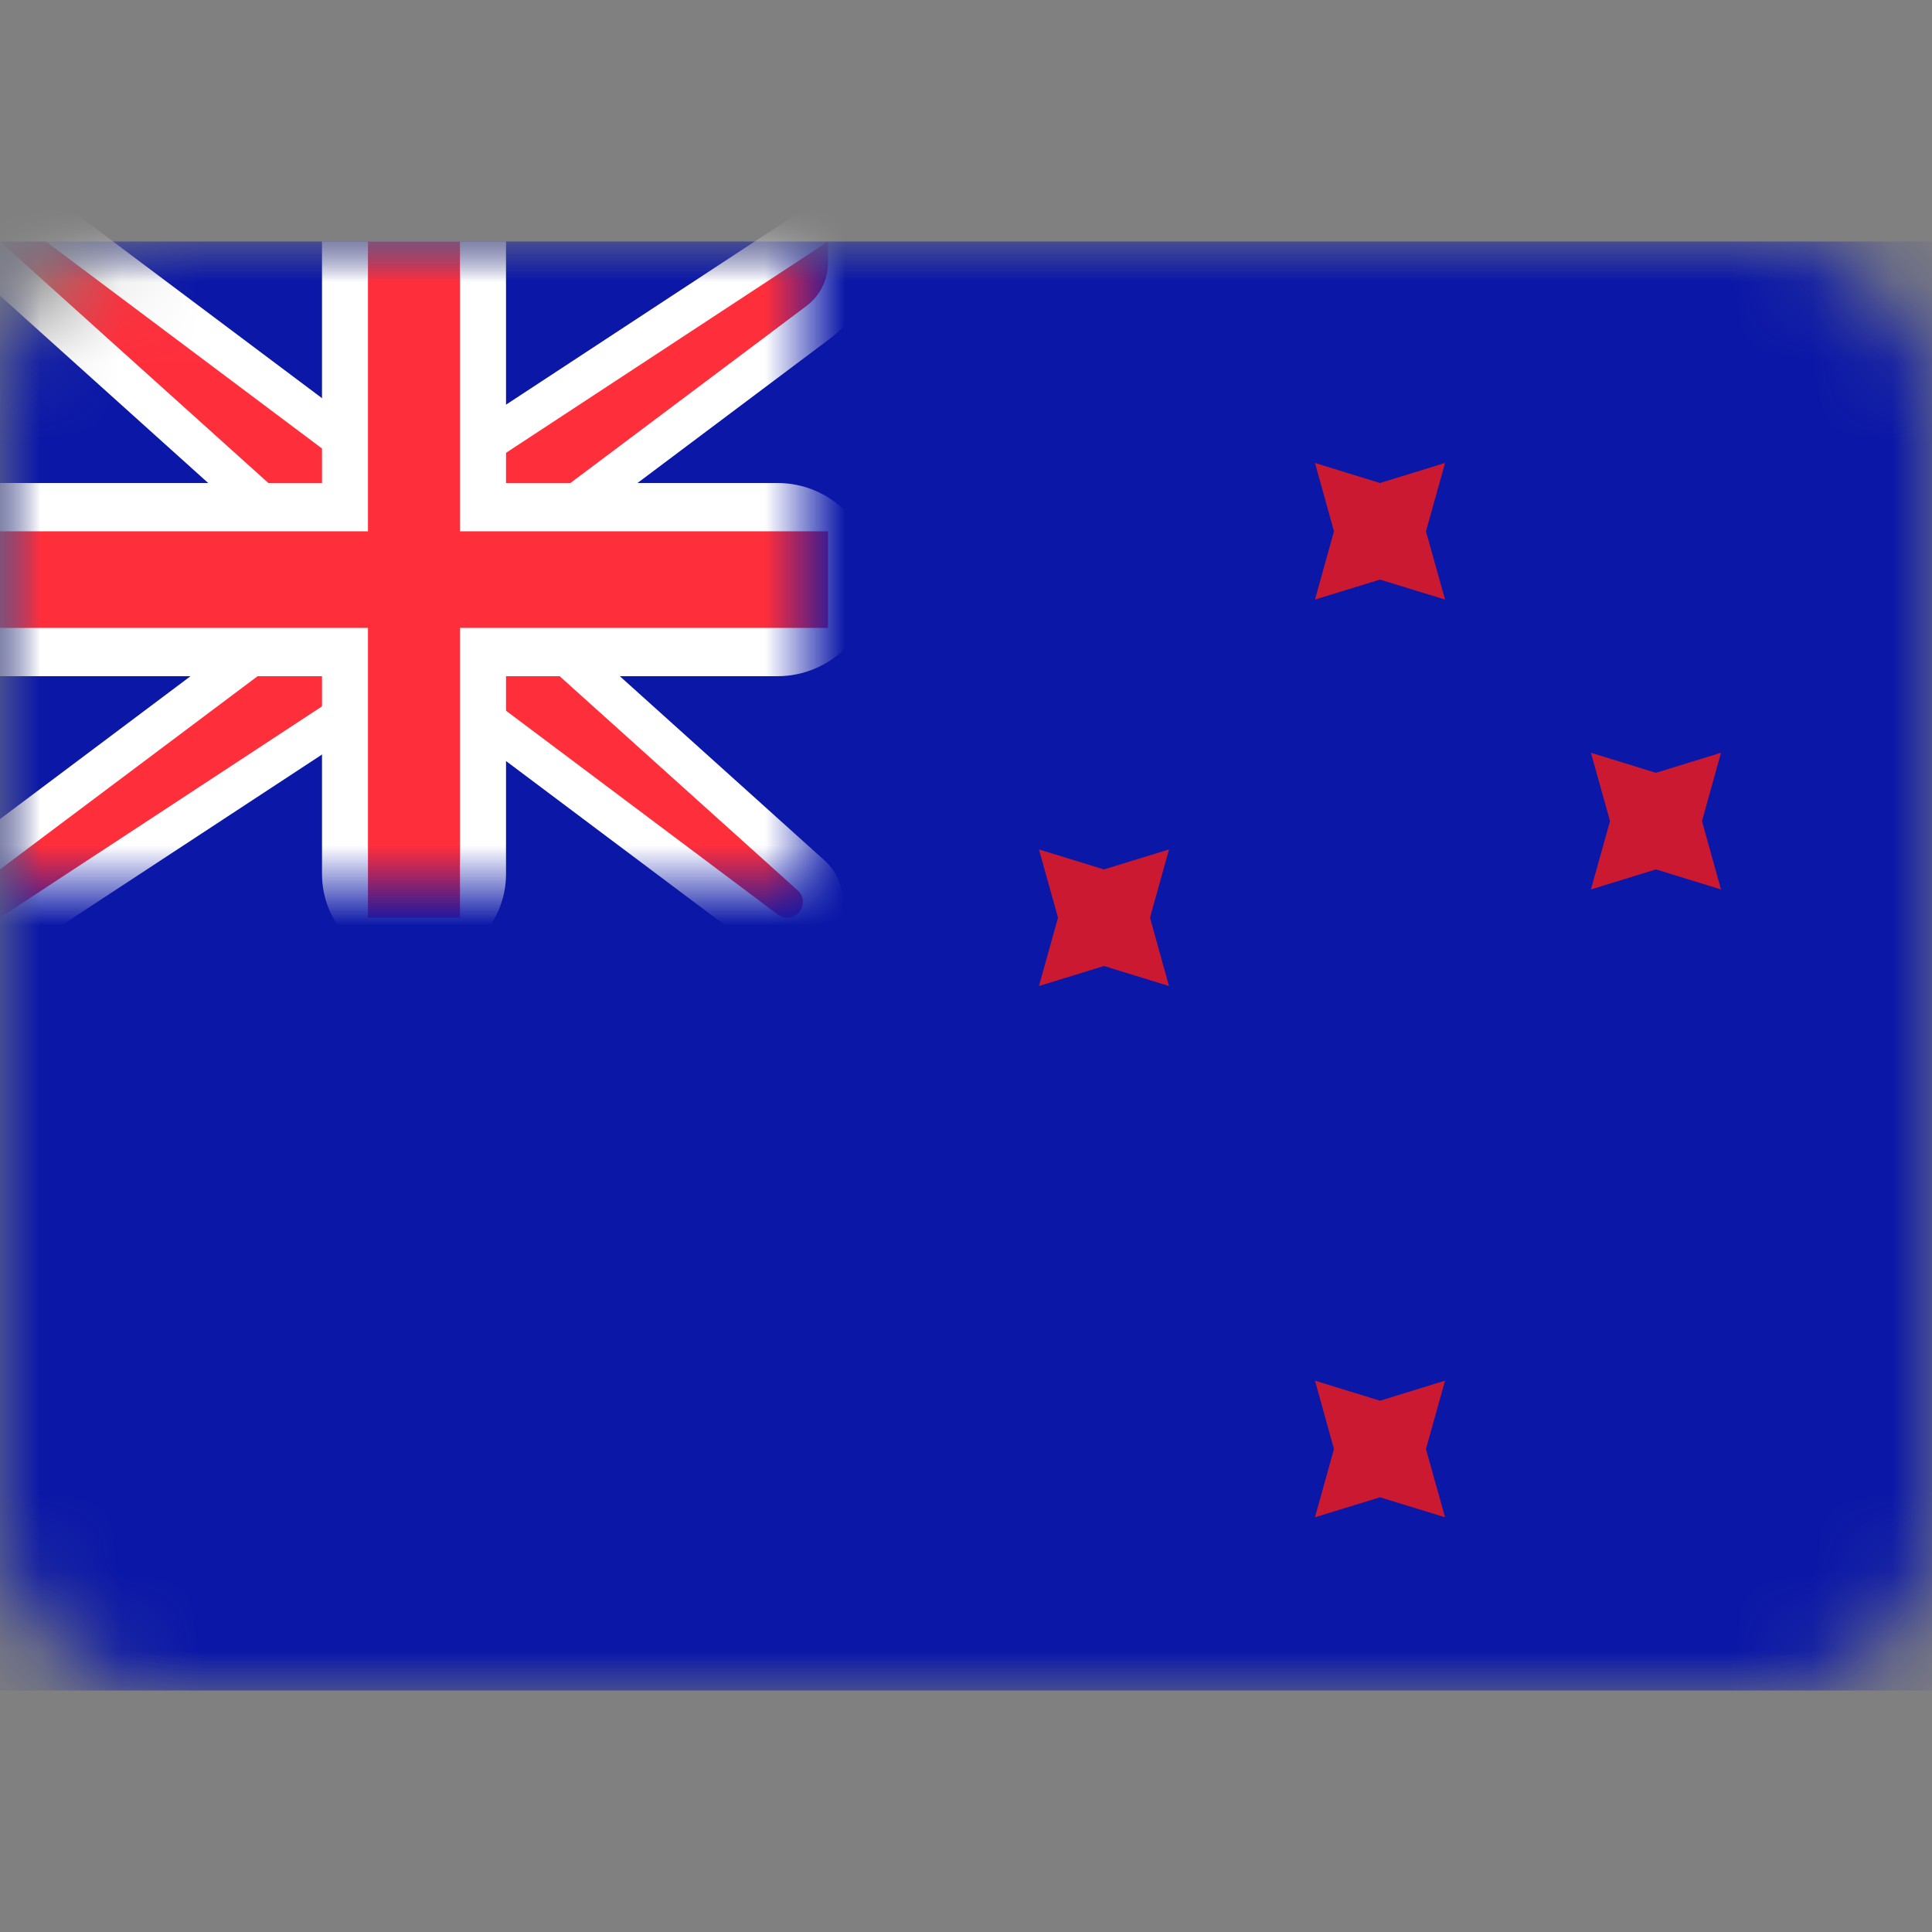
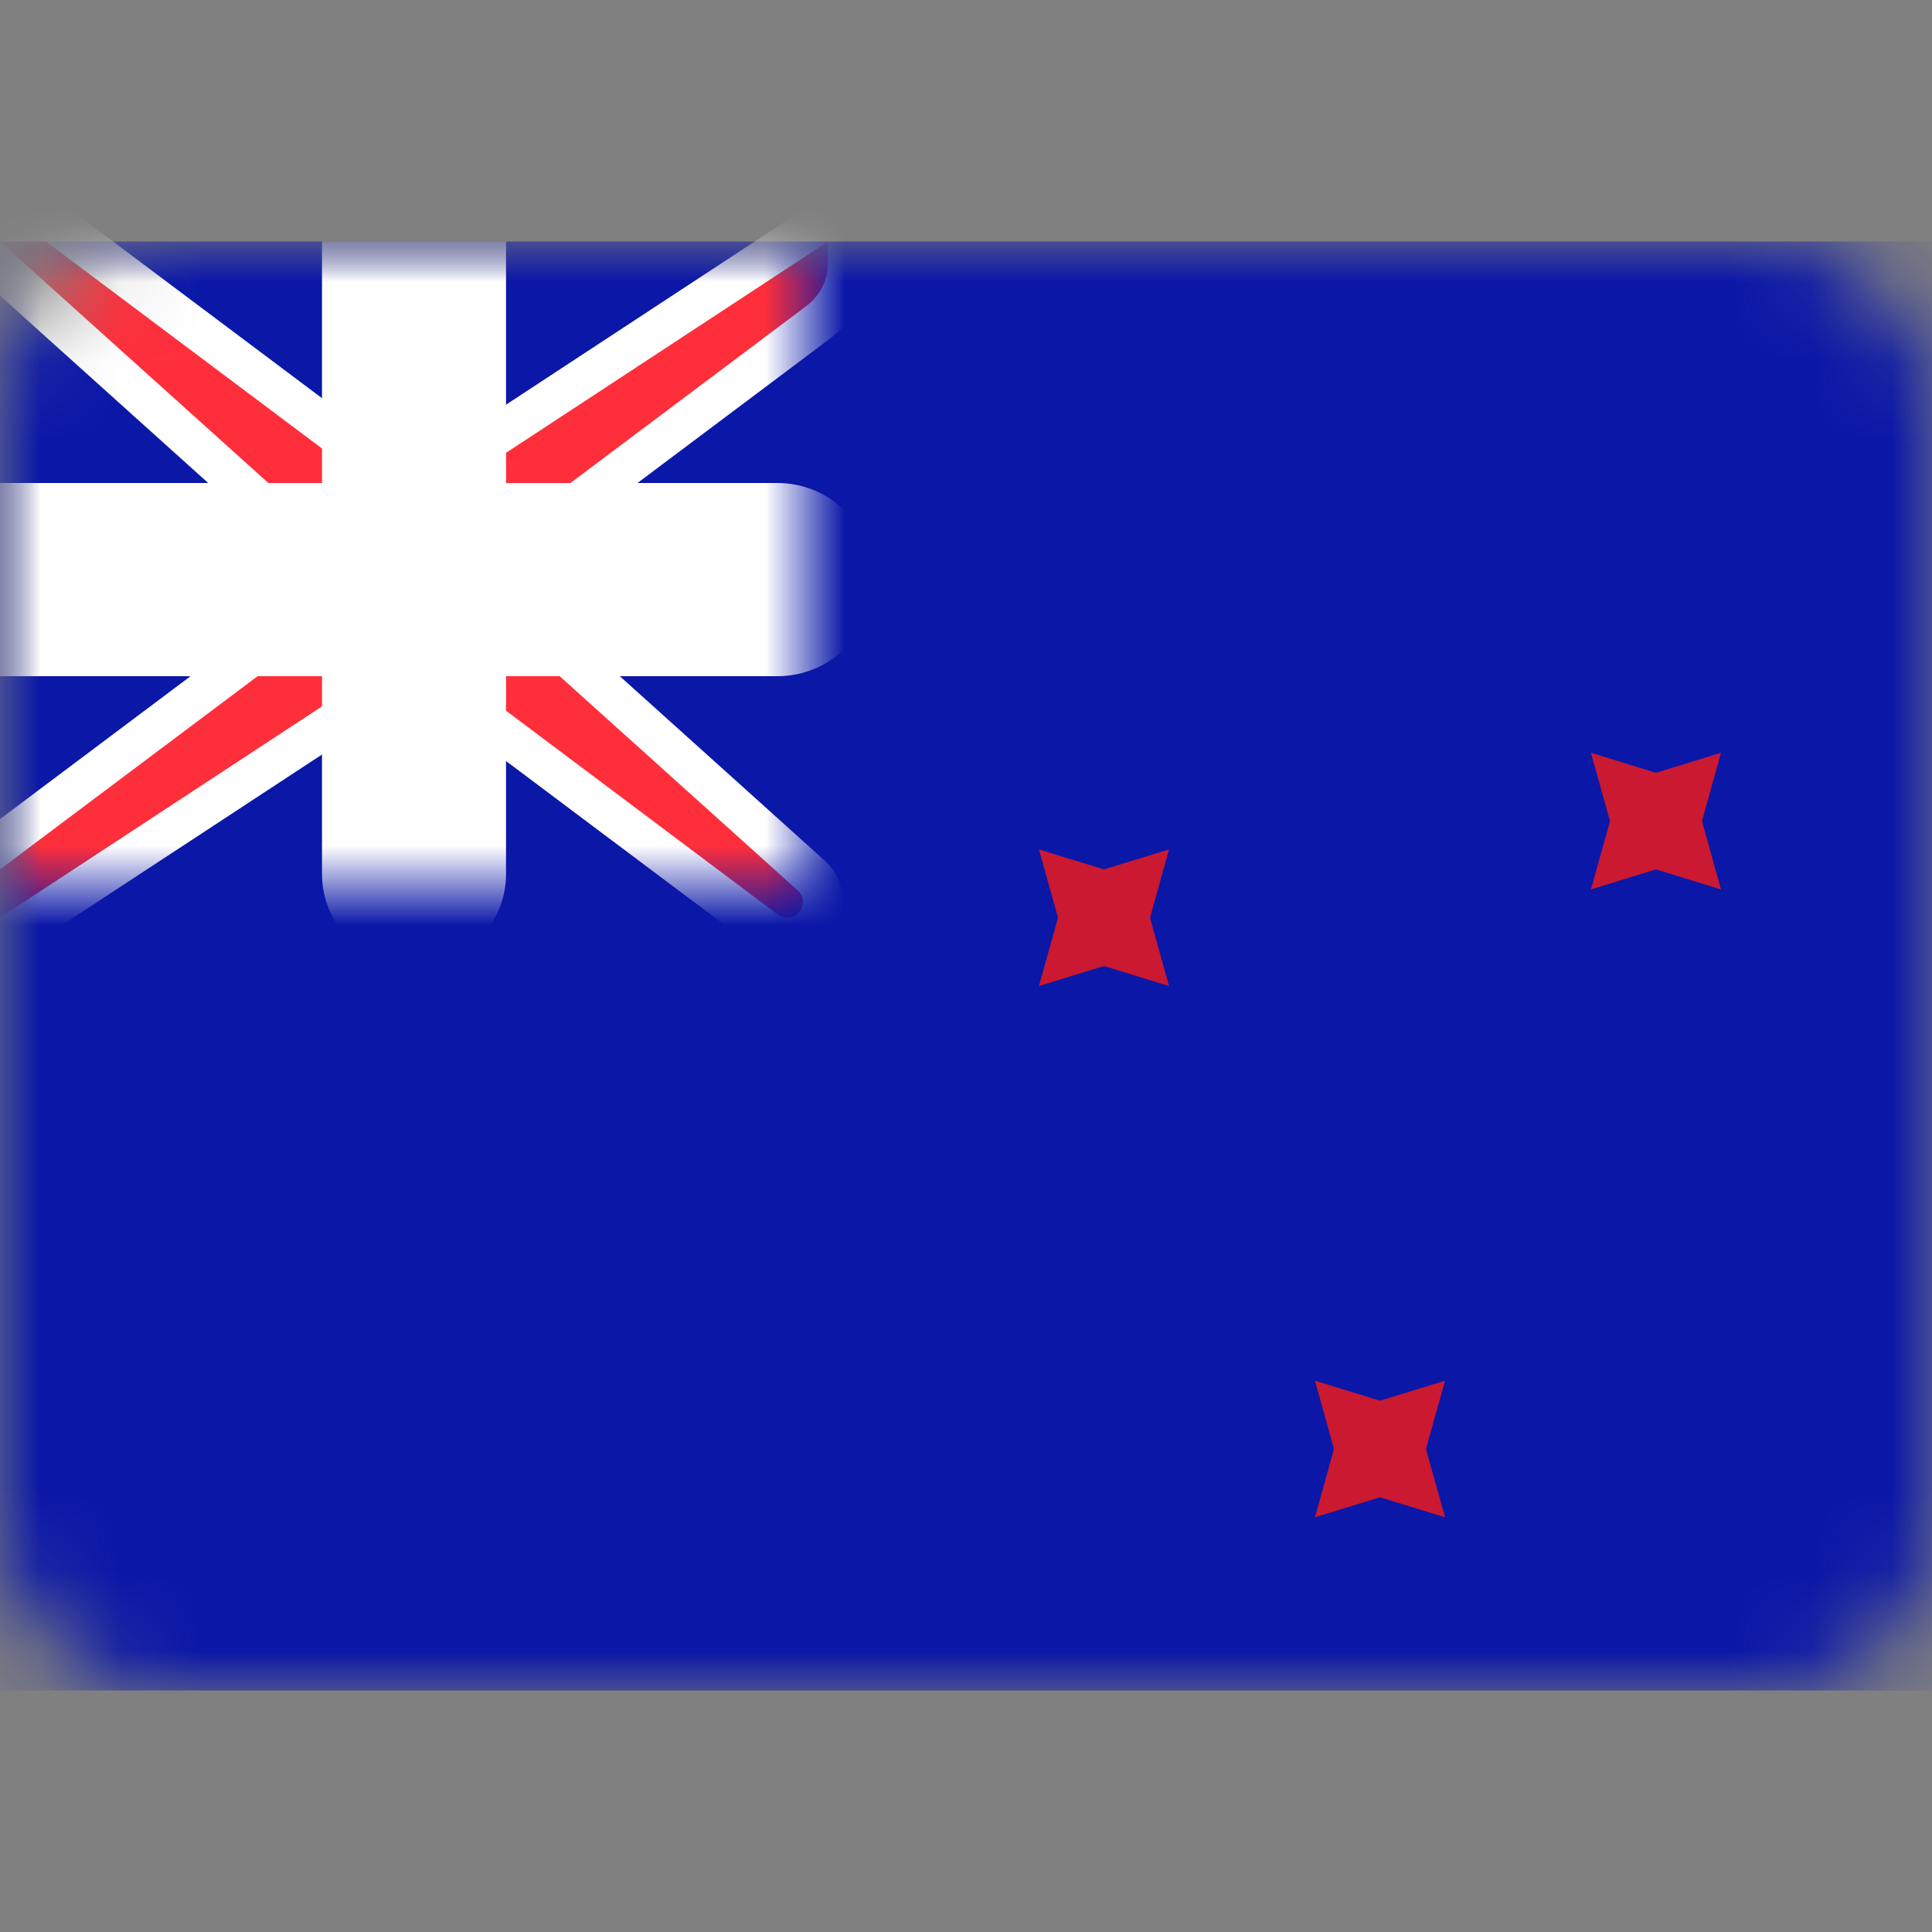
<svg xmlns="http://www.w3.org/2000/svg" width="24" height="24" viewBox="0 0 24 24" fill="none">
  <rect x="0" y="0" width="24" height="24" fill="#808080" stroke="none" />
  <mask id="mask0_1683_3834" style="mask-type:luminance" maskUnits="userSpaceOnUse" x="0" y="3" width="24" height="18">
    <rect y="3" width="24" height="18" rx="2" fill="white" />
  </mask>
  <g mask="url(#mask0_1683_3834)">
    <rect y="3" width="24" height="18" fill="#0A17A7" />
    <mask id="mask1_1683_3834" style="mask-type:alpha" maskUnits="userSpaceOnUse" x="0" y="2" width="10" height="9">
      <rect y="2.999" width="10" height="8" fill="#0A17A7" />
    </mask>
    <g mask="url(#mask1_1683_3834)">
      <path d="M0 2.75H-0.651L-0.167 3.186L3.75 6.711V7.675L-0.15 10.6L-0.25 10.675V10.8V11.4V11.863L0.137 11.609L4.646 8.65H5.631L9.512 11.561C9.589 11.619 9.683 11.65 9.779 11.65C10.186 11.65 10.379 11.148 10.076 10.875L6.536 7.689V6.725L10.169 4C10.4 3.827 10.536 3.555 10.536 3.267V3V2.537L10.149 2.791L5.64 5.75H4.655L0.721 2.8L0.655 2.75H0.571H0Z" fill="#FF2E3B" stroke="white" stroke-width="0.5" />
      <path fill-rule="evenodd" clip-rule="evenodd" d="M0 6V8.4H4V10.857C4 11.488 4.512 12 5.143 12C5.774 12 6.286 11.488 6.286 10.857V8.4H9.657C10.32 8.4 10.857 7.863 10.857 7.2C10.857 6.537 10.32 6 9.657 6H6.286V3H4V6H0Z" fill="white" />
-       <path fill-rule="evenodd" clip-rule="evenodd" d="M0 6.6H4.571V6V3H5.714V6V6.6H10.286V7.8H5.714V8.4V11.4H4.571V8.4V7.8H0V6.6Z" fill="#FF2E3B" />
    </g>
    <path fill-rule="evenodd" clip-rule="evenodd" d="M17.143 18.6L16.335 18.848L16.571 18L16.335 17.151L17.143 17.4L17.951 17.151L17.714 18L17.951 18.848L17.143 18.6Z" fill="#CA1931" />
-     <path fill-rule="evenodd" clip-rule="evenodd" d="M17.143 7.2L16.335 7.448L16.571 6.6L16.335 5.751L17.143 6L17.951 5.751L17.714 6.6L17.951 7.448L17.143 7.2Z" fill="#CA1931" />
    <path fill-rule="evenodd" clip-rule="evenodd" d="M20.571 10.8L19.763 11.049L20 10.2L19.763 9.351L20.571 9.6L21.379 9.351L21.143 10.2L21.379 11.049L20.571 10.8Z" fill="#CA1931" />
    <path fill-rule="evenodd" clip-rule="evenodd" d="M13.714 12L12.906 12.249L13.143 11.4L12.906 10.552L13.714 10.8L14.522 10.552L14.286 11.4L14.522 12.249L13.714 12Z" fill="#CA1931" />
  </g>
</svg>